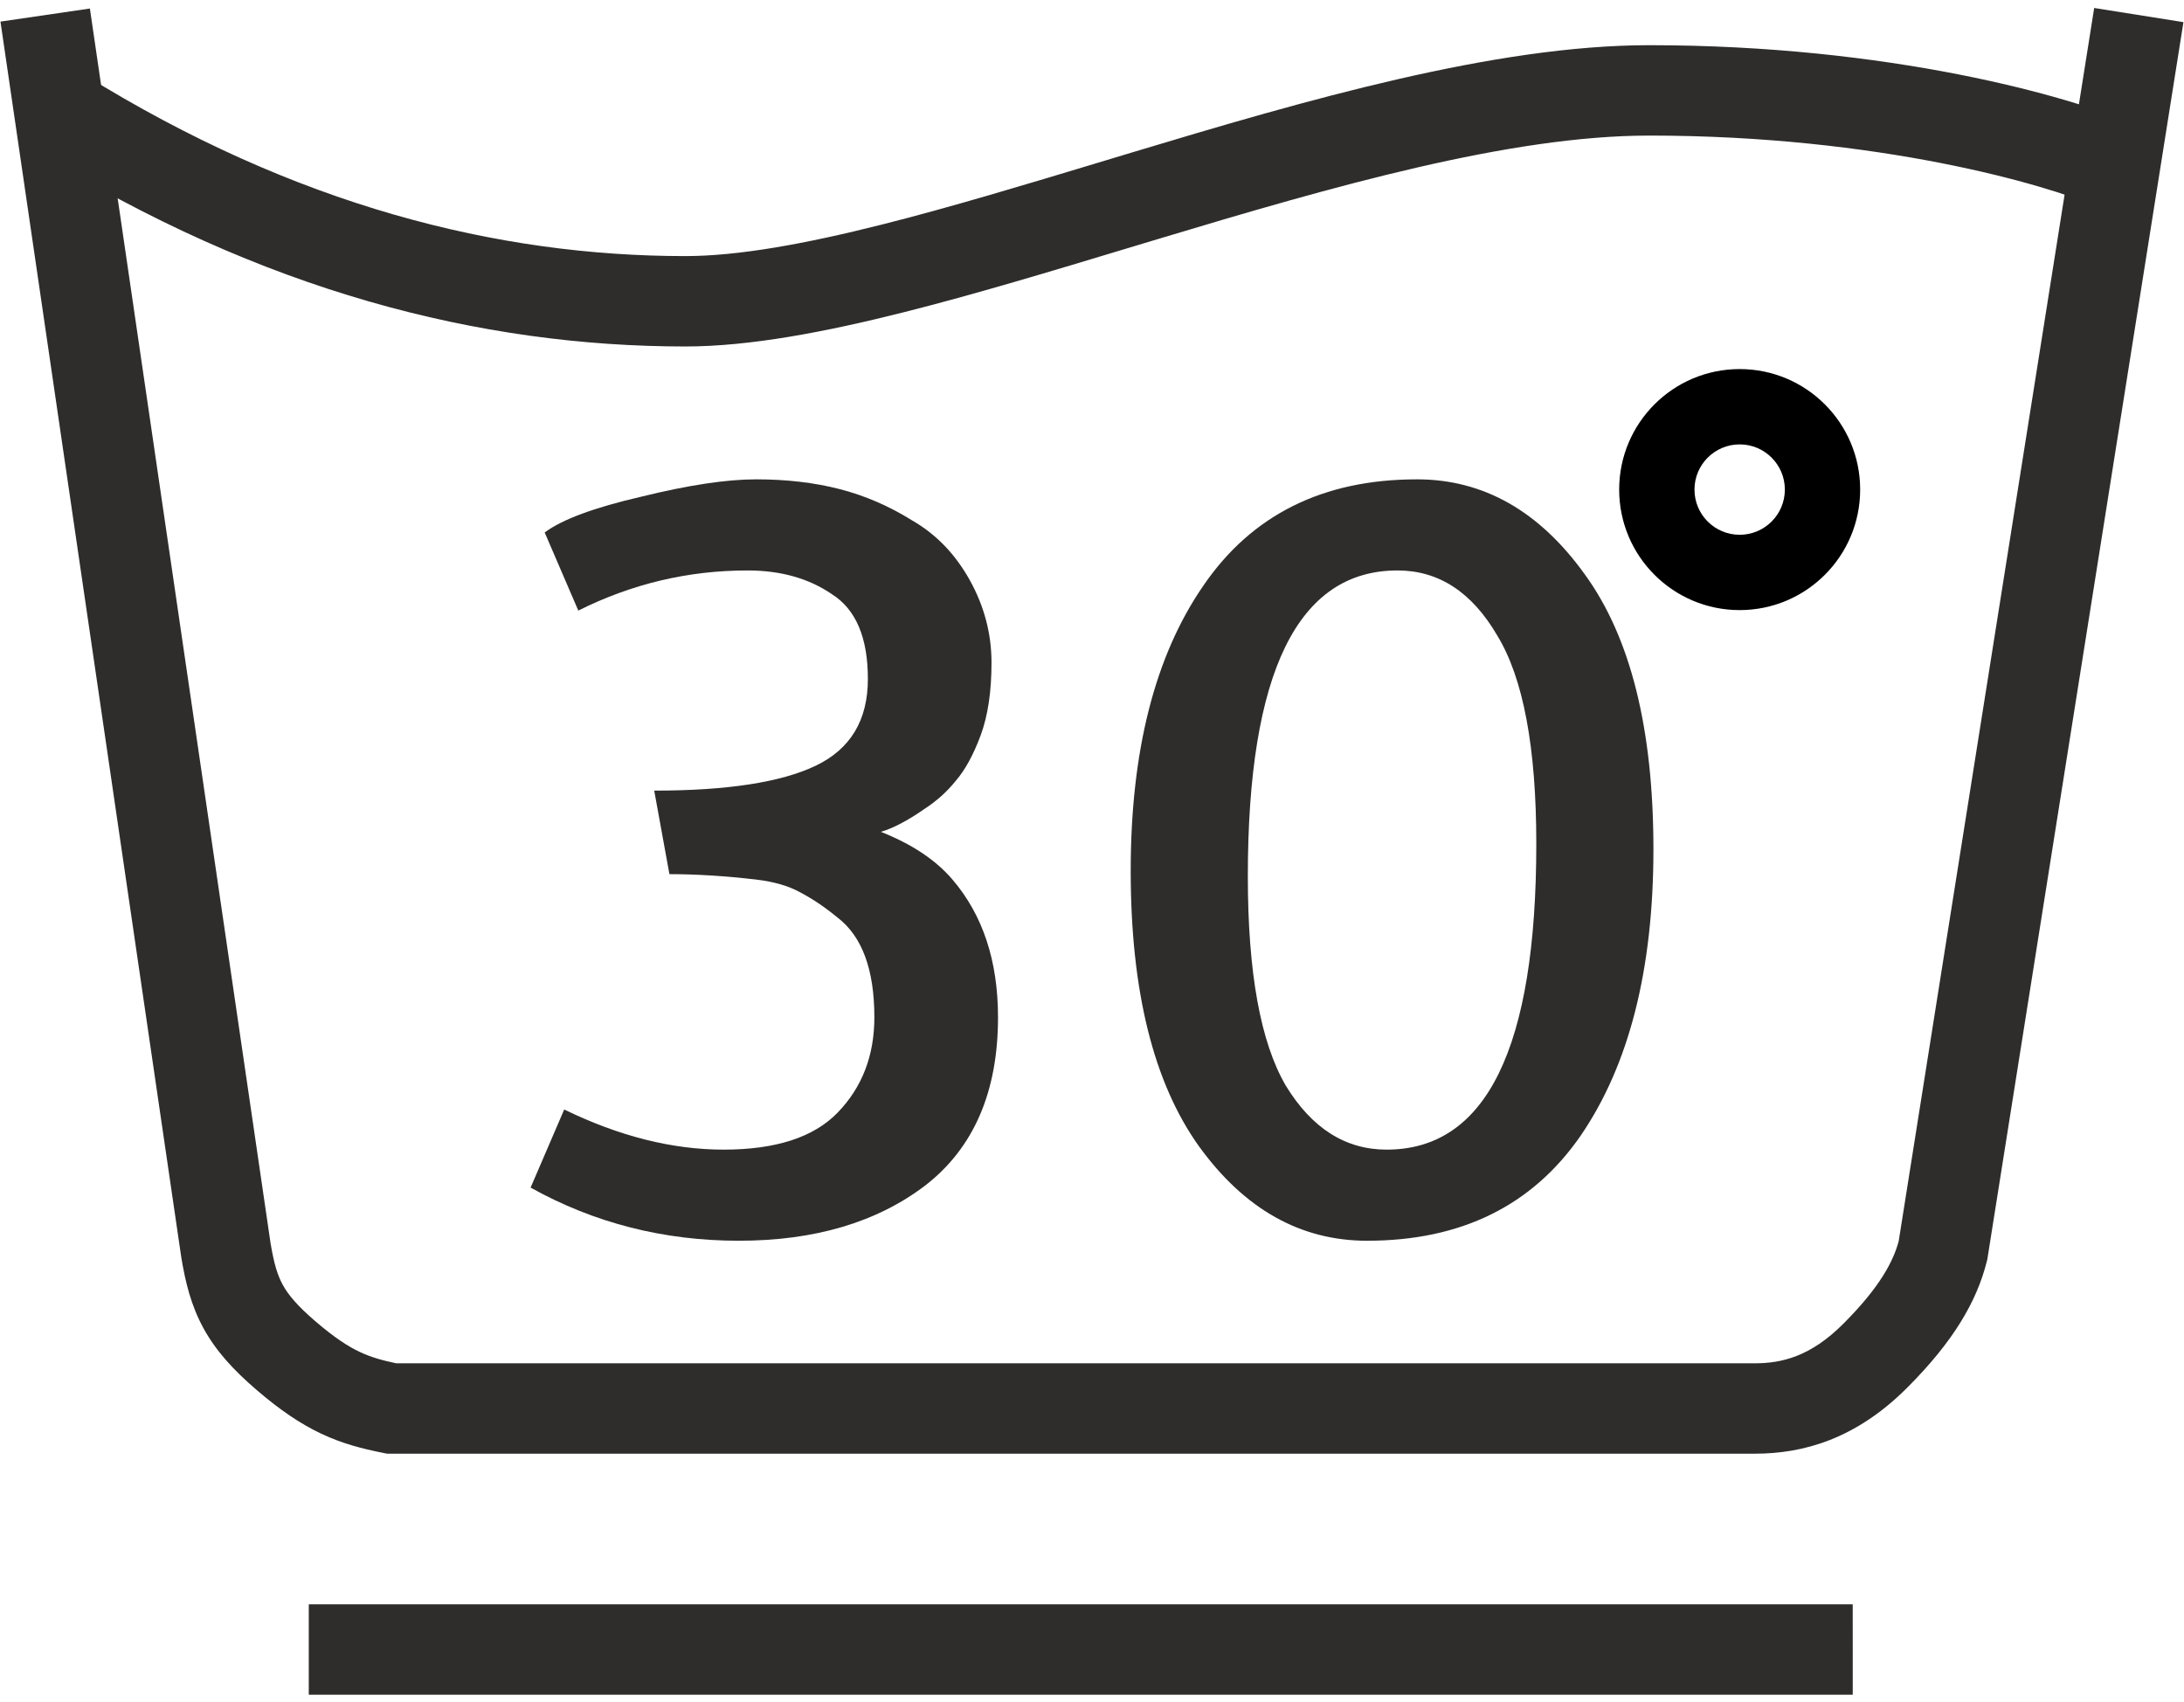
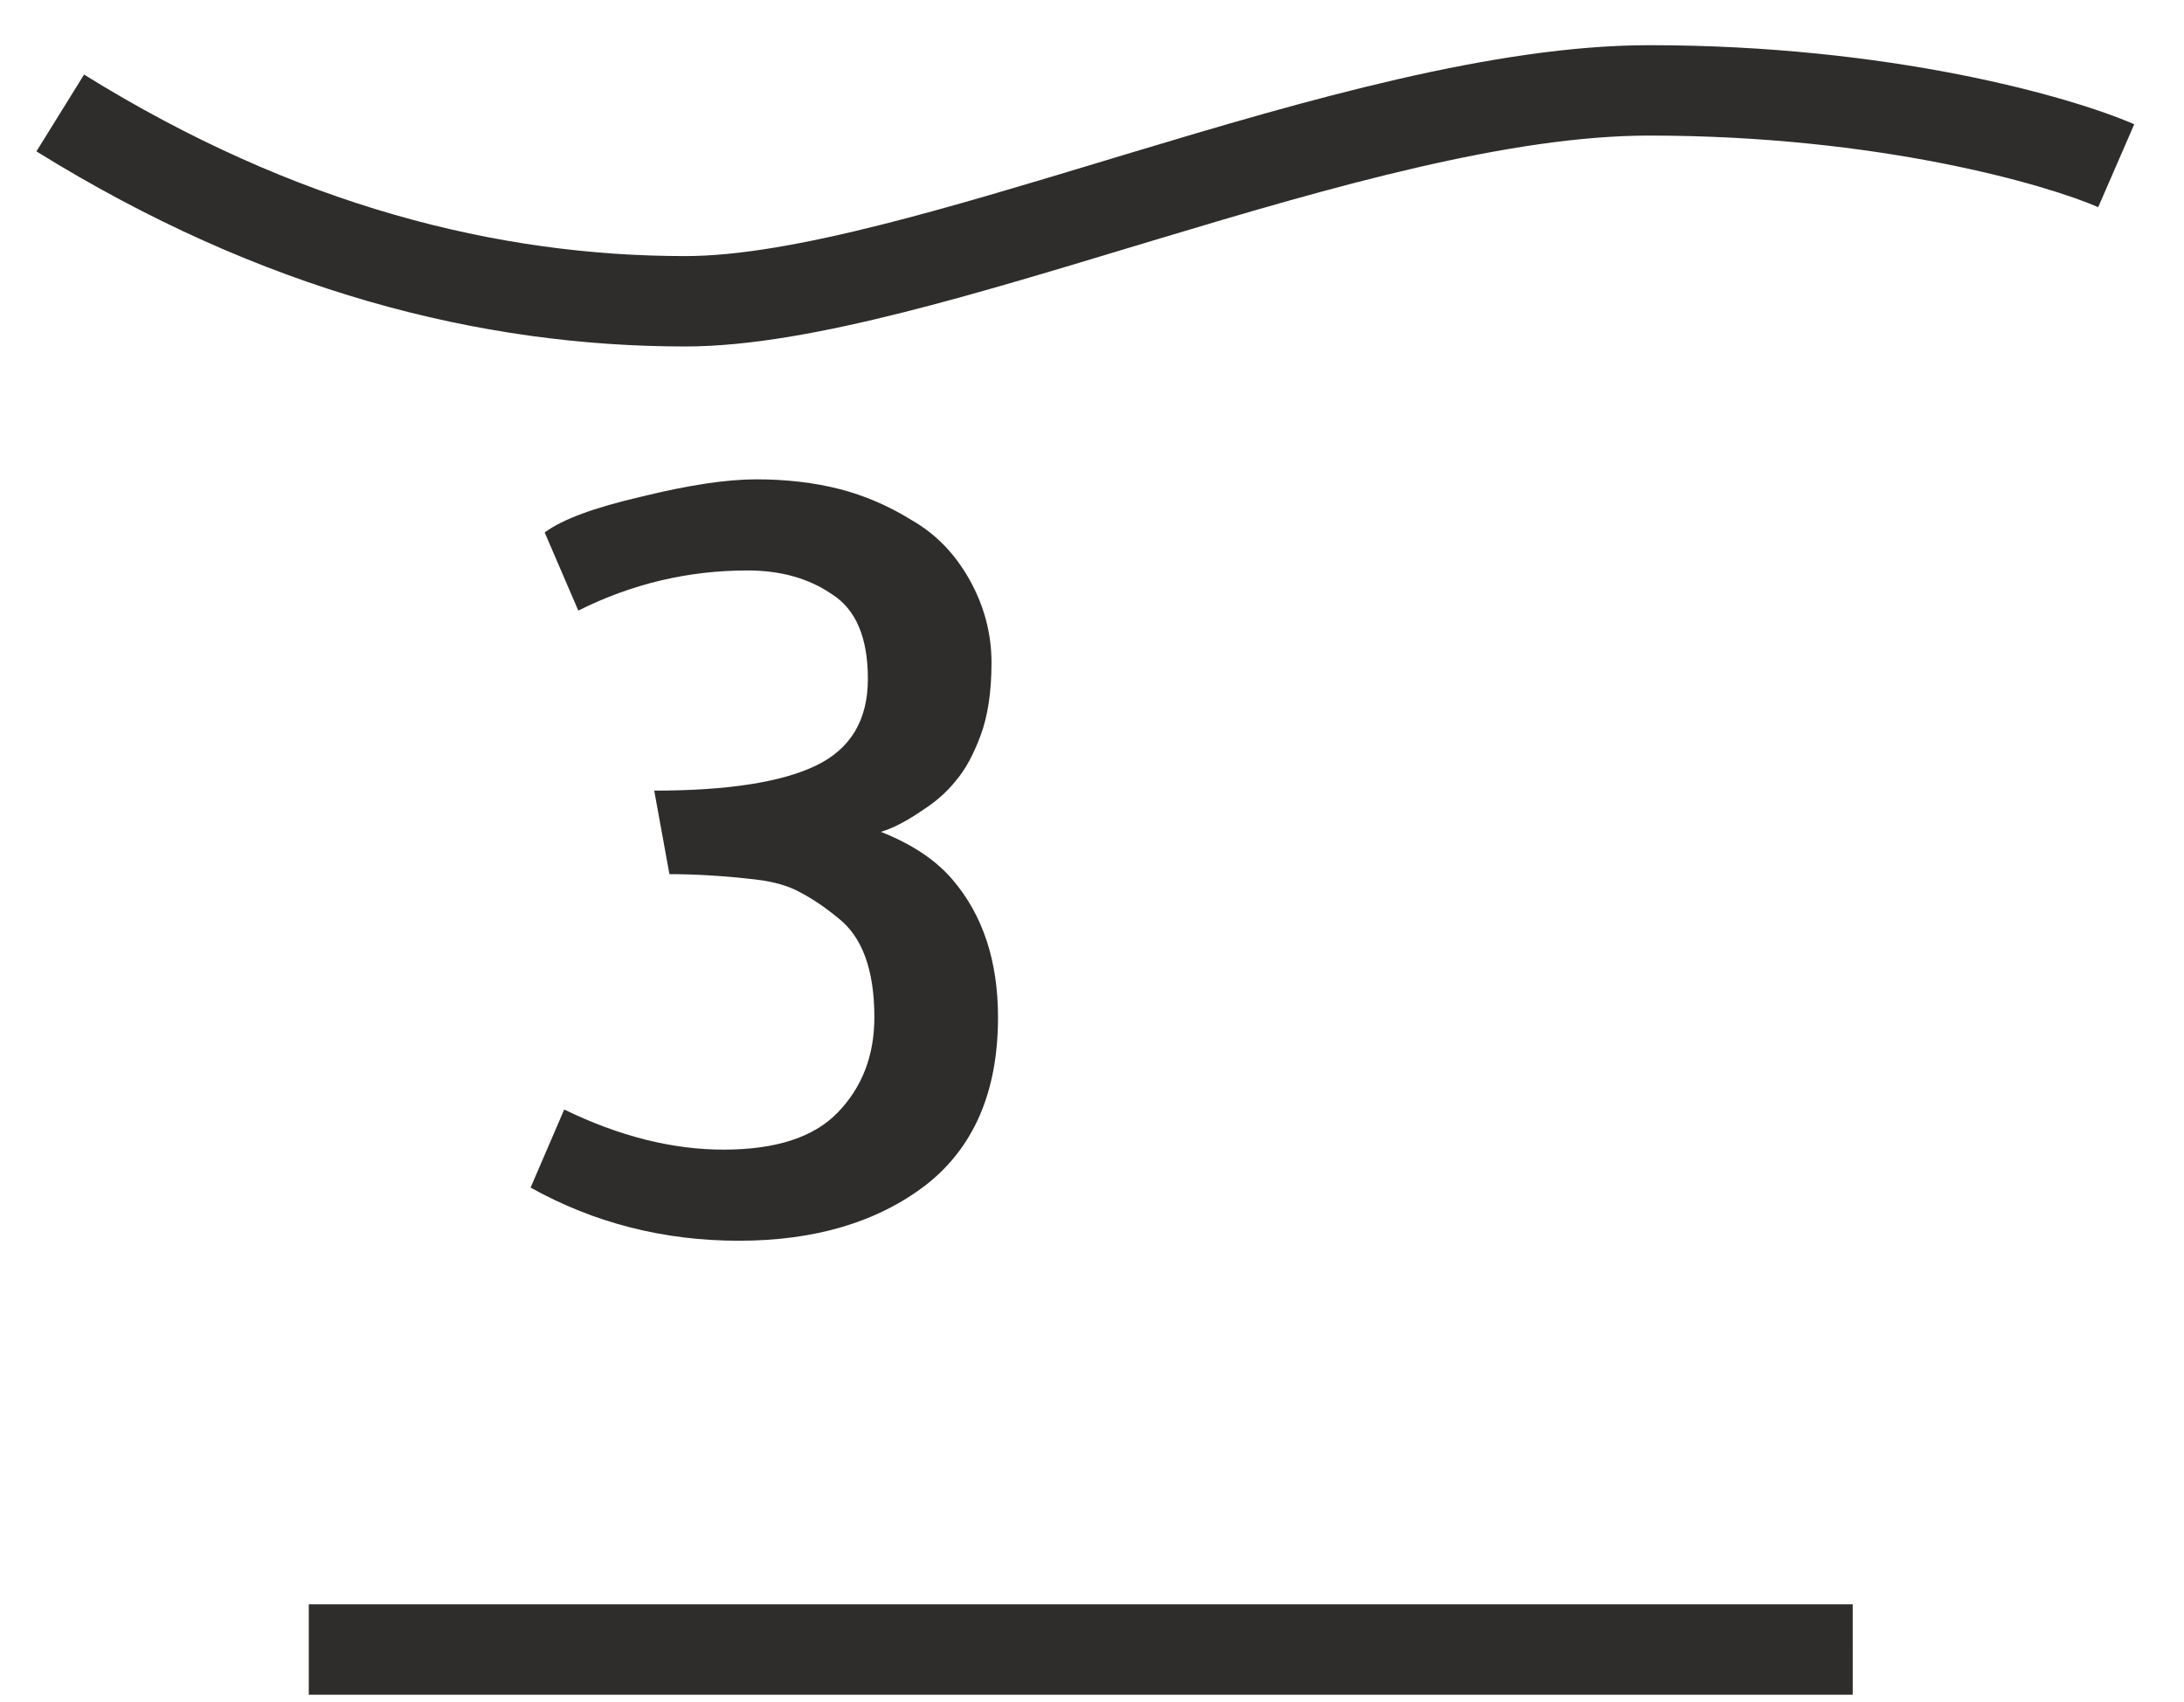
<svg xmlns="http://www.w3.org/2000/svg" width="145" height="113" viewBox="0 0 145 113" fill="none">
-   <path fill-rule="evenodd" clip-rule="evenodd" d="M144.963 1.47L131.942 83.6L131.91 83.728C131.241 86.403 129.681 89.061 126.621 92.121C123.203 95.54 119.713 96.5 116.5 96.5H25.703L25.411 96.442C24.062 96.172 22.74 95.839 21.333 95.176C19.931 94.515 18.581 93.592 17.047 92.278C15.498 90.95 14.331 89.677 13.505 88.164C12.679 86.653 12.311 85.116 12.04 83.493C12.037 83.474 12.034 83.454 12.031 83.434L0.031 1.434L5.968 0.566L17.964 82.535C18.192 83.895 18.423 84.652 18.77 85.286C19.118 85.923 19.701 86.65 20.952 87.722C22.219 88.808 23.118 89.385 23.891 89.749C24.594 90.08 25.305 90.29 26.304 90.5H116.5C118.287 90.5 120.197 90.06 122.378 87.879C124.844 85.413 125.708 83.699 126.059 82.389L139.037 0.53L144.963 1.47Z" fill="#2E2D2C" />
  <path fill-rule="evenodd" clip-rule="evenodd" d="M60.031 20.721C54.771 22.048 49.759 23 45.5 23C31.929 23 17.383 19.337 2.418 10.049L5.582 4.951C19.617 13.663 33.071 17 45.5 17C48.991 17 53.417 16.202 58.563 14.904C63.098 13.76 68.013 12.277 73.14 10.729C73.802 10.529 74.467 10.329 75.135 10.127C86.647 6.661 99.222 3 109.5 3C125.462 3 137.443 6.399 141.696 8.249L139.304 13.751C135.891 12.267 124.738 9 109.5 9C100.278 9 88.603 12.339 76.865 15.873C76.201 16.073 75.536 16.273 74.873 16.473C69.767 18.015 64.709 19.541 60.031 20.721Z" fill="#2E2D2C" />
-   <path d="M90.766 82.364C86.35 82.364 82.63 80.276 79.606 76.1C76.582 71.876 75.07 65.78 75.07 57.812C75.07 49.844 76.678 43.532 79.894 38.876C83.11 34.172 87.838 31.82 94.078 31.82C98.494 31.82 102.214 33.932 105.238 38.156C108.262 42.332 109.774 48.404 109.774 56.372C109.774 64.34 108.166 70.676 104.95 75.38C101.734 80.036 97.006 82.364 90.766 82.364ZM92.062 76.316C98.686 76.316 101.998 69.548 101.998 56.012C101.998 49.628 101.134 45.02 99.406 42.188C97.726 39.308 95.518 37.868 92.782 37.868C86.158 37.868 82.846 44.636 82.846 58.172C82.846 64.556 83.686 69.188 85.366 72.068C87.094 74.9 89.326 76.316 92.062 76.316Z" fill="#2E2D2C" />
  <path d="M35.227 78.836L37.459 73.652C41.108 75.428 44.636 76.316 48.044 76.316C51.499 76.316 54.02 75.5 55.603 73.868C57.236 72.188 58.051 70.076 58.051 67.532C58.051 64.364 57.236 62.156 55.603 60.908C54.788 60.236 53.971 59.684 53.156 59.252C52.388 58.82 51.404 58.532 50.203 58.388C48.139 58.148 46.219 58.028 44.444 58.028L43.435 52.484C48.283 52.484 51.859 51.932 54.163 50.828C56.468 49.724 57.62 47.804 57.62 45.068C57.62 42.332 56.828 40.46 55.243 39.452C53.708 38.396 51.836 37.868 49.627 37.868C45.691 37.868 41.947 38.756 38.395 40.532L36.163 35.348C37.316 34.484 39.452 33.692 42.572 32.972C45.691 32.204 48.236 31.82 50.203 31.82C52.219 31.82 54.068 32.036 55.748 32.468C57.428 32.9 59.035 33.596 60.572 34.556C62.156 35.468 63.428 36.788 64.388 38.516C65.347 40.244 65.828 42.068 65.828 43.988C65.828 45.908 65.588 47.516 65.108 48.812C64.627 50.108 64.076 51.116 63.452 51.836C62.876 52.556 62.179 53.18 61.364 53.708C60.26 54.476 59.3 54.98 58.483 55.22C60.547 56.036 62.132 57.092 63.236 58.388C65.251 60.74 66.26 63.788 66.26 67.532C66.26 72.476 64.651 76.196 61.435 78.692C58.219 81.14 54.092 82.364 49.051 82.364C44.059 82.364 39.452 81.188 35.227 78.836Z" fill="#2E2D2C" />
  <path fill-rule="evenodd" clip-rule="evenodd" d="M20.5 112.5V106.5H123.006C123.006 107.542 123.007 108.584 123.007 109.5C123.007 110.416 123.007 111.458 123.007 112.5H20.5Z" fill="#2E2D2C" />
-   <path fill-rule="evenodd" clip-rule="evenodd" d="M115.5 35.5C117.157 35.5 118.5 34.157 118.5 32.5C118.5 30.843 117.157 29.5 115.5 29.5C113.843 29.5 112.5 30.843 112.5 32.5C112.5 34.157 113.843 35.5 115.5 35.5ZM115.5 40.5C119.918 40.5 123.5 36.918 123.5 32.5C123.5 28.082 119.918 24.5 115.5 24.5C111.082 24.5 107.5 28.082 107.5 32.5C107.5 36.918 111.082 40.5 115.5 40.5Z" fill="black" />
</svg>